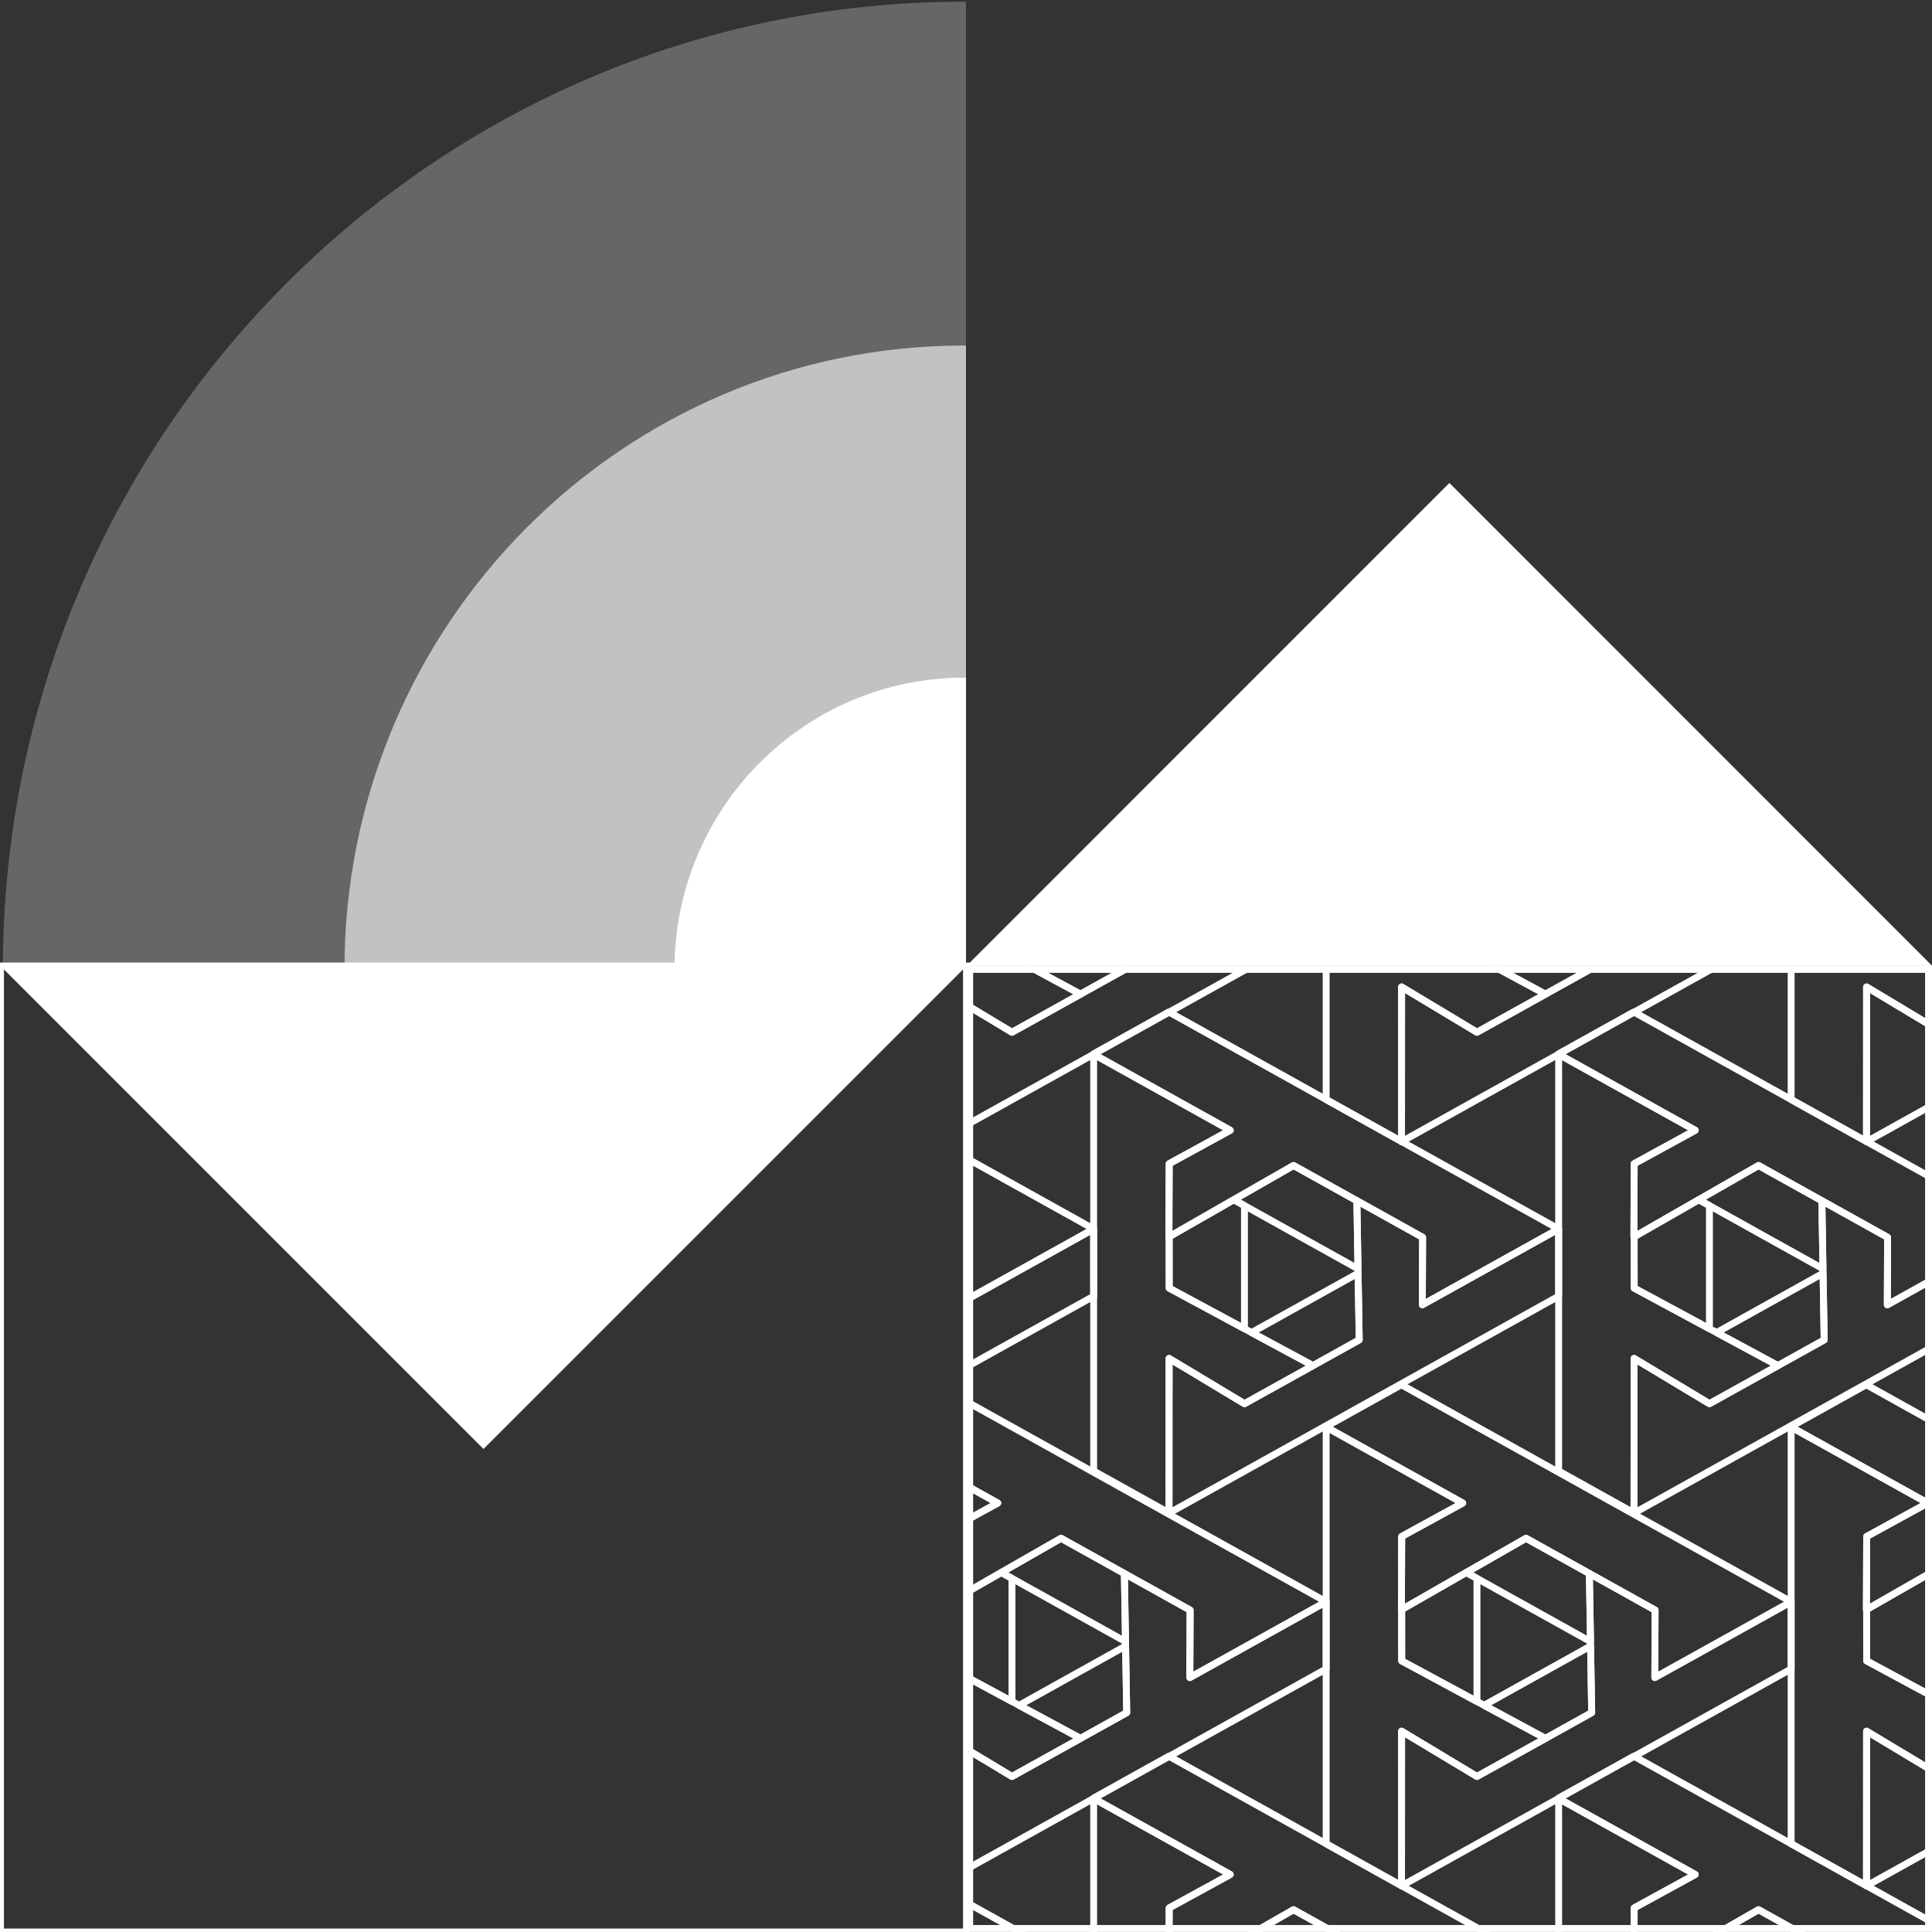
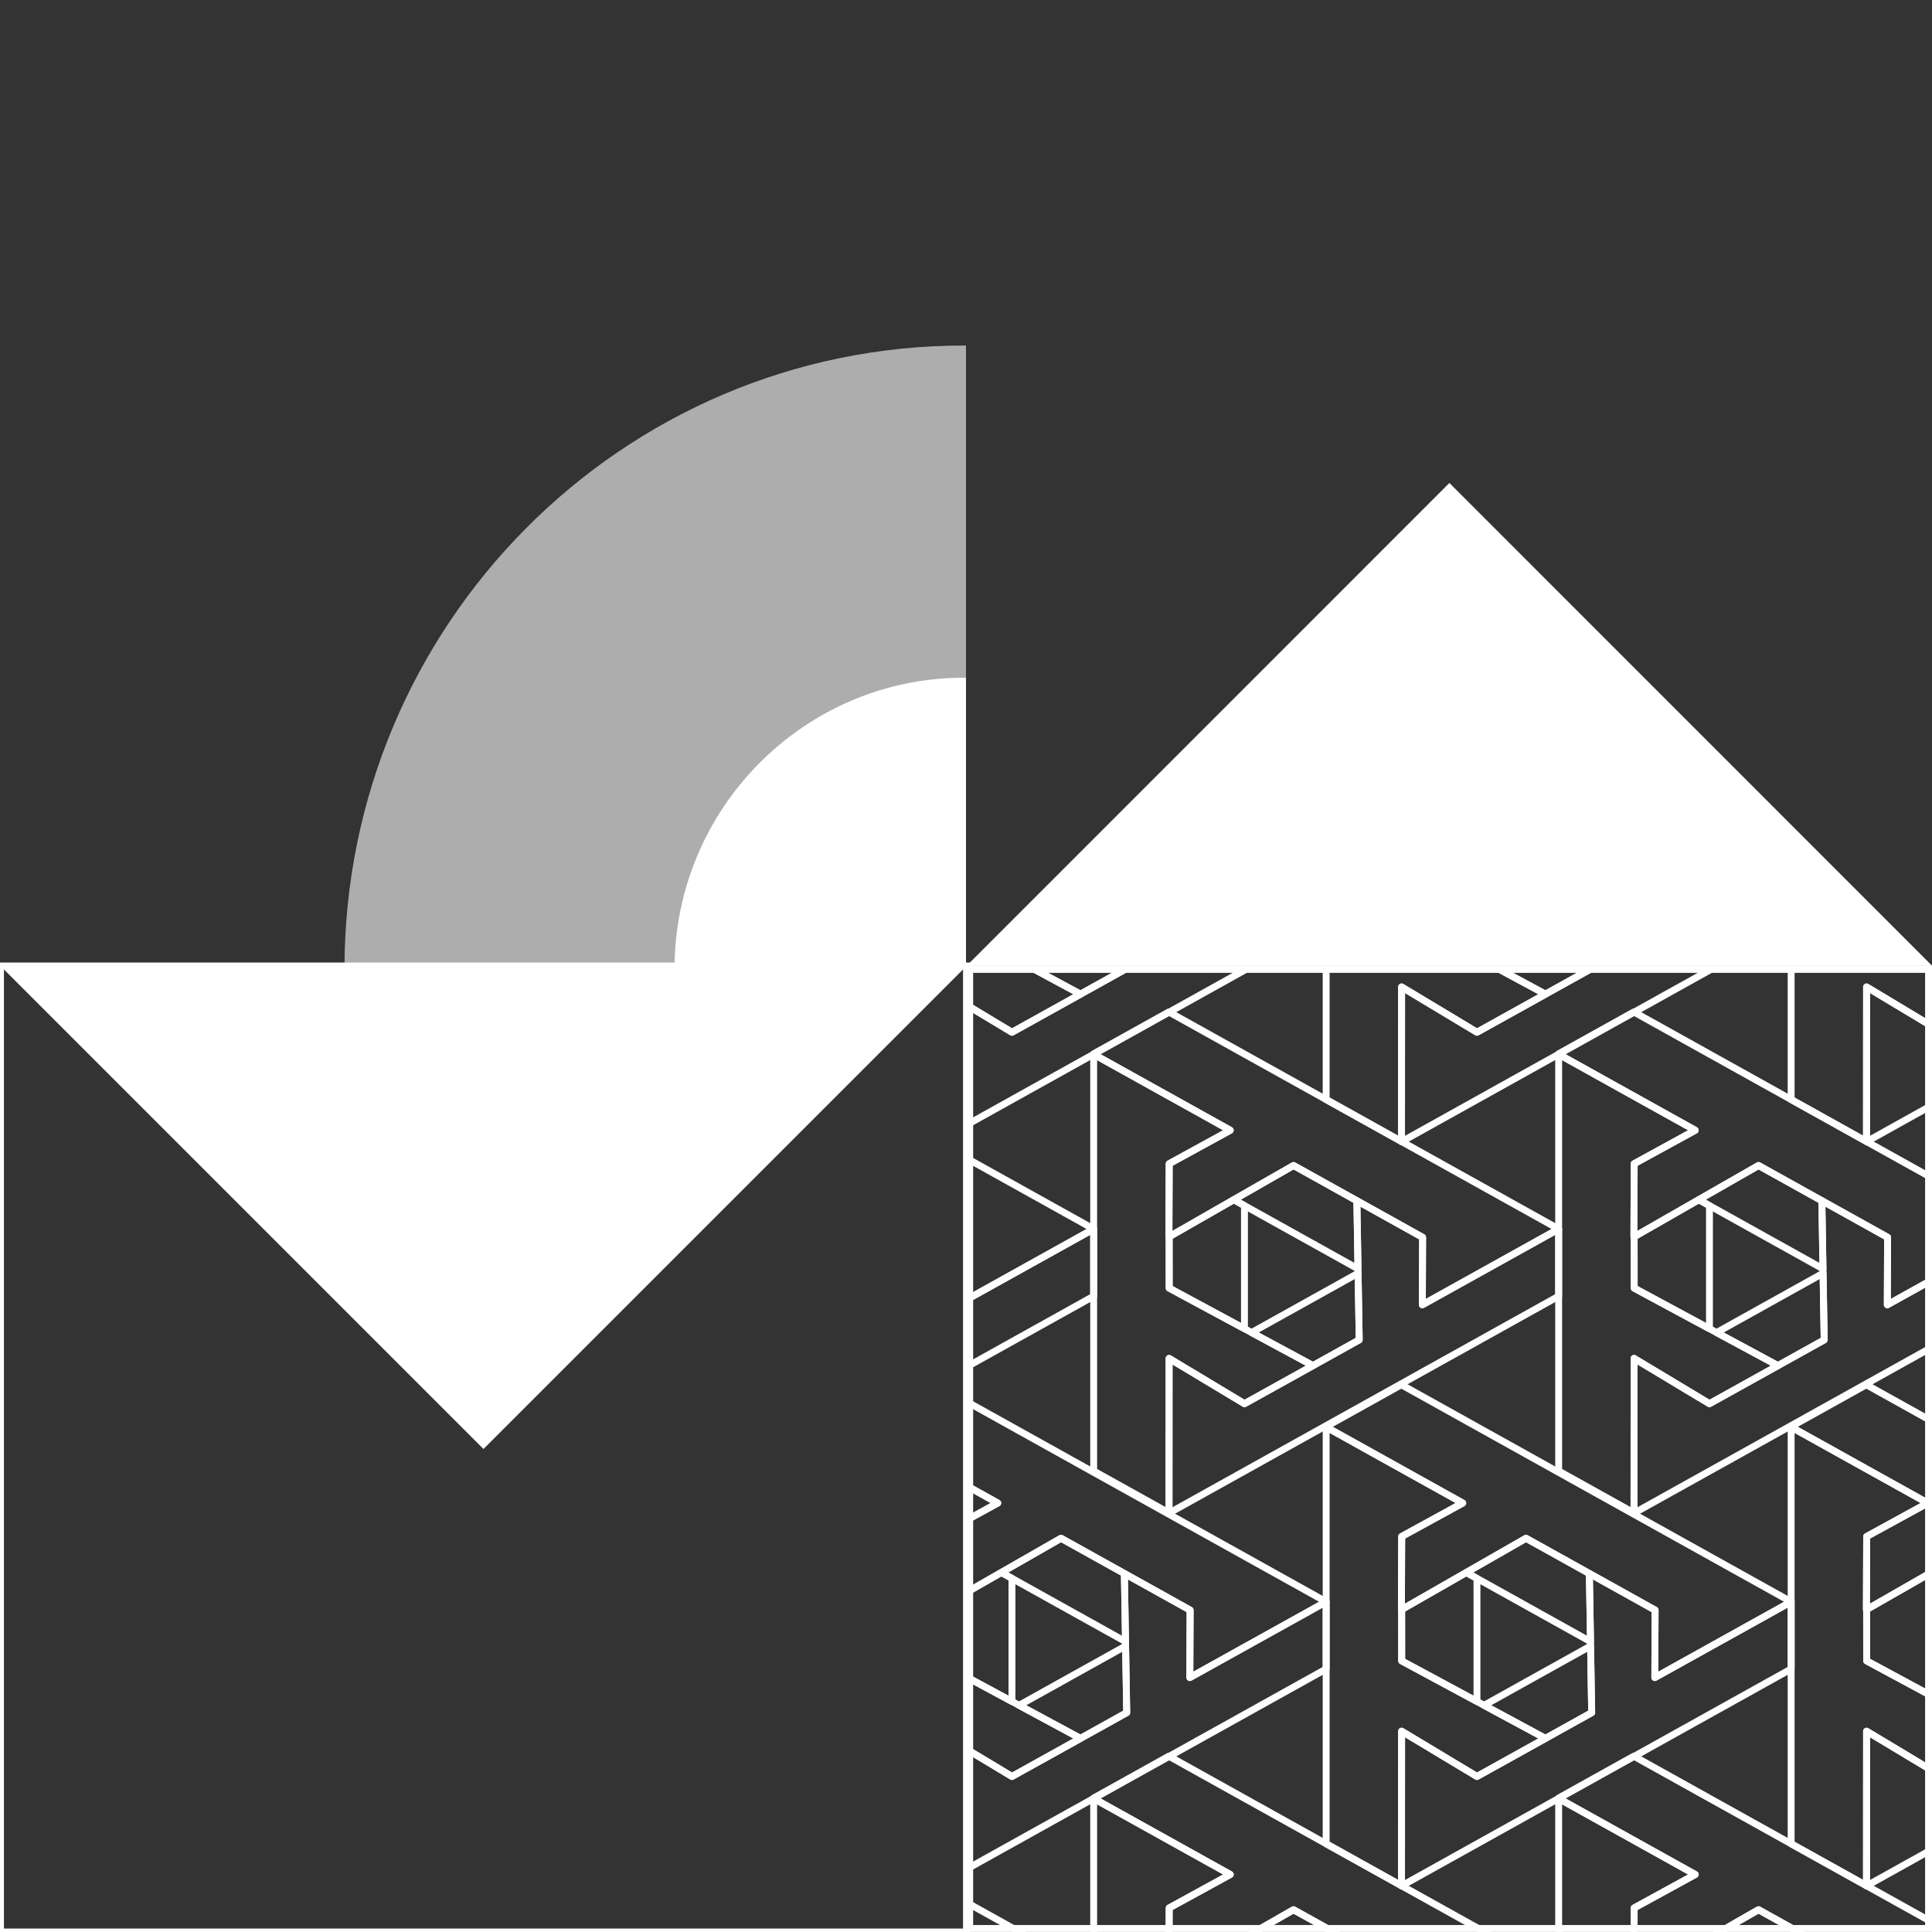
<svg xmlns="http://www.w3.org/2000/svg" width="100%" height="100%" viewBox="0 0 280 280" version="1.1" xml:space="preserve" style="fill-rule:evenodd;clip-rule:evenodd;stroke-miterlimit:1.5;">
  <rect x="0" y="0" width="280" height="280" fill="#333333" stroke="none" />
  <rect id="cross-sector" x="0" y="0" width="280" height="280" style="fill:none;" />
  <clipPath id="_clip1">
    <rect x="0" y="0" width="280" height="280" />
  </clipPath>
  <g clip-path="url(#_clip1)">
    <rect x="0.071" y="140" width="140" height="140" style="fill:none;stroke:white;stroke-width:1px;" />
    <path d="M139.997,139.991L0.003,139.991L0.003,-0.009L139.997,-0.009L139.997,139.991Z" style="fill:none;" />
    <clipPath id="_clip2">
      <path d="M139.997,139.991L0.003,139.991L0.003,-0.009L139.997,-0.009L139.997,139.991Z" />
    </clipPath>
    <g clip-path="url(#_clip2)">
      <g>
-         <path d="M279.046,140.459C279.046,217.844 216.62,280.672 139.728,280.672C62.836,280.672 0.41,217.844 0.41,140.459C0.41,63.073 62.836,0.246 139.728,0.246C216.62,0.246 279.046,63.073 279.046,140.459Z" style="fill:white;fill-opacity:0.25;" />
        <path d="M229.534,140.459C229.534,190.342 189.293,230.841 139.728,230.841C90.163,230.841 49.923,190.342 49.923,140.459C49.923,90.576 90.163,50.077 139.728,50.077C189.293,50.077 229.534,90.576 229.534,140.459Z" style="fill:white;fill-opacity:0.6;" />
        <path d="M181.702,140.459C181.702,163.773 162.894,182.702 139.728,182.702C116.562,182.702 97.755,163.773 97.755,140.459C97.755,117.144 116.562,98.216 139.728,98.216C162.894,98.216 181.702,117.144 181.702,140.459Z" style="fill:white;" />
      </g>
    </g>
    <g>
      <rect x="140.036" y="139.994" width="139.964" height="139.994" style="fill:none;" />
      <clipPath id="_clip3">
        <rect x="140.036" y="139.994" width="139.964" height="139.994" />
      </clipPath>
      <g clip-path="url(#_clip3)">
        <g>
          <path d="M9.822,2.262L-9.971,-8.752L-9.958,-8.827L0.924,-14.884L57.419,16.569L37.662,27.554L37.701,17.775L28.175,12.472L28.175,12.474L18.994,7.365L0.936,17.712L0.975,7.107L9.822,2.262ZM12.916,31.575L28.351,22.981L28.514,32.642L21.809,36.37L12.916,31.575Z" style="fill:none;stroke:white;stroke-width:1px;stroke-linejoin:round;stroke-miterlimit:2;" />
          <path d="M0.961,35.324L0.95,57.719L-9.971,51.64L-9.971,-8.752L9.822,2.262L0.976,7.106L0.936,17.712L0.97,17.693L0.976,25.138L21.814,36.372L11.884,41.888L0.961,35.324ZM28.341,22.342L10.344,12.322L18.994,7.365L28.175,12.474L28.341,22.342ZM0.976,57.732L0.976,57.734L0.974,57.733L0.976,57.732Z" style="fill:none;stroke:white;stroke-width:1px;stroke-linejoin:round;stroke-miterlimit:2;" />
          <path d="M37.662,27.554L57.418,16.569L57.418,26.307L0.95,57.747L0.961,35.324L11.884,41.889L21.814,36.372L21.809,36.369L28.514,32.641L28.175,12.472L37.701,17.775L37.662,27.554ZM10.337,12.326L11.884,13.189L11.884,31.019L0.976,25.138L0.97,17.693L10.337,12.326Z" style="fill:none;stroke:white;stroke-width:1px;stroke-linejoin:round;stroke-miterlimit:2;" />
          <path d="M43.517,56.095L23.724,45.081L23.737,45.006L34.619,38.949L91.113,70.401L71.357,81.387L71.396,71.607L61.87,66.305L61.87,66.307L52.689,61.198L34.631,71.545L34.67,60.939L43.517,56.095ZM46.611,85.408L62.046,76.813L62.208,86.474L55.504,90.202L46.611,85.408Z" style="fill:none;stroke:white;stroke-width:1px;stroke-linejoin:round;stroke-miterlimit:2;" />
          <path d="M34.656,89.156L34.644,111.552L23.724,105.472L23.724,45.081L43.517,56.095L34.67,60.939L34.631,71.545L34.665,71.525L34.671,78.971L55.509,90.205L45.578,95.721L34.656,89.156ZM62.035,76.174L44.038,66.155L52.689,61.198L61.87,66.307L62.035,76.174ZM34.671,111.565L34.671,111.567L34.669,111.566L34.671,111.565Z" style="fill:none;stroke:white;stroke-width:1px;stroke-linejoin:round;stroke-miterlimit:2;" />
          <path d="M71.357,81.387L91.113,70.401L91.113,80.14L34.644,111.58L34.656,89.156L45.578,95.721L55.509,90.205L55.504,90.202L62.208,86.474L61.87,66.305L71.396,71.607L71.357,81.387ZM44.031,66.159L45.578,67.021L45.578,84.851L34.671,78.971L34.665,71.525L44.031,66.159Z" style="fill:none;stroke:white;stroke-width:1px;stroke-linejoin:round;stroke-miterlimit:2;" />
          <path d="M77.212,2.262L57.419,-8.752L57.432,-8.827L68.313,-14.884L124.808,16.569L105.052,27.554L105.09,17.775L95.564,12.472L95.564,12.474L86.383,7.365L68.326,17.712L68.365,7.107L77.212,2.262ZM80.306,31.575L95.741,22.981L95.903,32.642L89.199,36.37L80.306,31.575Z" style="fill:none;stroke:white;stroke-width:1px;stroke-linejoin:round;stroke-miterlimit:2;" />
          <path d="M68.35,35.324L68.339,57.719L57.419,51.64L57.419,-8.752L77.212,2.262L68.365,7.106L68.326,17.712L68.359,17.693L68.365,25.138L89.203,36.372L79.273,41.888L68.35,35.324ZM95.73,22.342L77.733,12.322L86.383,7.365L95.564,12.474L95.73,22.342ZM68.366,57.732L68.366,57.734L68.364,57.733L68.366,57.732Z" style="fill:none;stroke:white;stroke-width:1px;stroke-linejoin:round;stroke-miterlimit:2;" />
          <path d="M105.052,27.554L124.807,16.569L124.807,26.307L68.339,57.747L68.35,35.324L79.273,41.889L89.203,36.372L89.198,36.369L95.903,32.641L95.564,12.472L105.091,17.775L105.052,27.554ZM77.726,12.326L79.273,13.189L79.273,31.019L68.365,25.138L68.359,17.693L77.726,12.326Z" style="fill:none;stroke:white;stroke-width:1px;stroke-linejoin:round;stroke-miterlimit:2;" />
          <path d="M110.906,56.095L91.113,45.081L91.126,45.006L102.008,38.949L158.502,70.401L138.746,81.387L138.785,71.607L129.259,66.305L129.259,66.307L120.078,61.198L102.02,71.545L102.059,60.939L110.906,56.095ZM114,85.408L129.435,76.813L129.598,86.474L122.893,90.202L114,85.408Z" style="fill:none;stroke:white;stroke-width:1px;stroke-linejoin:round;stroke-miterlimit:2;" />
          <path d="M102.045,89.156L102.034,111.552L91.113,105.472L91.113,45.081L110.906,56.095L102.06,60.939L102.02,71.545L102.054,71.525L102.06,78.971L122.898,90.205L112.968,95.721L102.045,89.156ZM129.425,76.174L111.428,66.155L120.078,61.198L129.259,66.307L129.425,76.174ZM102.06,111.565L102.06,111.567L102.058,111.566L102.06,111.565Z" style="fill:none;stroke:white;stroke-width:1px;stroke-linejoin:round;stroke-miterlimit:2;" />
          <path d="M138.746,81.387L158.502,70.401L158.502,80.14L102.034,111.58L102.045,89.156L112.968,95.721L122.898,90.205L122.893,90.202L129.598,86.474L129.259,66.305L138.785,71.607L138.746,81.387ZM111.421,66.159L112.968,67.021L112.968,84.851L102.06,78.971L102.054,71.525L111.421,66.159Z" style="fill:none;stroke:white;stroke-width:1px;stroke-linejoin:round;stroke-miterlimit:2;" />
-           <path d="M144.601,2.262L124.808,-8.752L124.821,-8.827L135.703,-14.884L192.197,16.569L172.441,27.554L172.48,17.775L162.954,12.472L162.954,12.474L153.773,7.365L135.715,17.712L135.754,7.107L144.601,2.262ZM147.695,31.575L163.13,22.981L163.292,32.642L156.588,36.37L147.695,31.575Z" style="fill:none;stroke:white;stroke-width:1px;stroke-linejoin:round;stroke-miterlimit:2;" />
          <path d="M135.74,35.324L135.728,57.719L124.808,51.64L124.808,-8.752L144.601,2.262L135.754,7.106L135.715,17.712L135.749,17.693L135.755,25.138L156.593,36.372L146.662,41.888L135.74,35.324ZM163.119,22.342L145.122,12.322L153.773,7.365L162.954,12.474L163.119,22.342ZM135.755,57.732L135.755,57.734L135.753,57.733L135.755,57.732Z" style="fill:none;stroke:white;stroke-width:1px;stroke-linejoin:round;stroke-miterlimit:2;" />
          <path d="M172.441,27.554L192.197,16.569L192.197,26.307L135.728,57.747L135.74,35.324L146.662,41.889L156.593,36.372L156.588,36.369L163.292,32.641L162.954,12.472L172.48,17.775L172.441,27.554ZM145.115,12.326L146.662,13.189L146.662,31.019L135.755,25.138L135.749,17.693L145.115,12.326Z" style="fill:none;stroke:white;stroke-width:1px;stroke-linejoin:round;stroke-miterlimit:2;" />
          <path d="M178.296,56.095L158.502,45.081L158.515,45.006L169.397,38.949L225.892,70.401L206.136,81.387L206.174,71.607L196.648,66.305L196.648,66.307L187.467,61.198L169.41,71.545L169.449,60.939L178.296,56.095ZM181.39,85.408L196.825,76.813L196.987,86.474L190.283,90.202L181.39,85.408Z" style="fill:none;stroke:white;stroke-width:1px;stroke-linejoin:round;stroke-miterlimit:2;" />
          <path d="M169.434,89.156L169.423,111.552L158.502,105.472L158.502,45.081L178.296,56.095L169.449,60.939L169.41,71.545L169.443,71.525L169.449,78.971L190.287,90.205L180.357,95.721L169.434,89.156ZM196.814,76.174L178.817,66.155L187.467,61.198L196.648,66.307L196.814,76.174ZM169.449,111.565L169.449,111.567L169.448,111.566L169.449,111.565Z" style="fill:none;stroke:white;stroke-width:1px;stroke-linejoin:round;stroke-miterlimit:2;" />
          <path d="M206.136,81.387L225.891,70.401L225.891,80.14L169.423,111.58L169.434,89.156L180.357,95.721L190.287,90.205L190.282,90.202L196.987,86.474L196.648,66.305L206.175,71.607L206.136,81.387ZM178.81,66.159L180.357,67.021L180.357,84.851L169.449,78.971L169.443,71.525L178.81,66.159Z" style="fill:none;stroke:white;stroke-width:1px;stroke-linejoin:round;stroke-miterlimit:2;" />
          <path d="M211.99,2.262L192.197,-8.752L192.21,-8.827L203.092,-14.884L259.586,16.569L239.83,27.554L239.869,17.775L230.343,12.472L230.343,12.474L221.162,7.365L203.104,17.712L203.143,7.107L211.99,2.262ZM215.084,31.575L230.519,22.981L230.681,32.642L223.977,36.37L215.084,31.575Z" style="fill:none;stroke:white;stroke-width:1px;stroke-linejoin:round;stroke-miterlimit:2;" />
          <path d="M203.129,35.324L203.118,57.719L192.197,51.64L192.197,-8.752L211.99,2.262L203.144,7.106L203.104,17.712L203.138,17.693L203.144,25.138L223.982,36.372L214.052,41.888L203.129,35.324ZM230.509,22.342L212.511,12.322L221.162,7.365L230.343,12.474L230.509,22.342ZM203.144,57.732L203.144,57.734L203.142,57.733L203.144,57.732Z" style="fill:none;stroke:white;stroke-width:1px;stroke-linejoin:round;stroke-miterlimit:2;" />
          <path d="M239.83,27.554L259.586,16.569L259.586,26.307L203.118,57.747L203.129,35.324L214.052,41.889L223.982,36.372L223.977,36.369L230.681,32.641L230.343,12.472L239.869,17.775L239.83,27.554ZM212.505,12.326L214.052,13.189L214.052,31.019L203.144,25.138L203.138,17.693L212.505,12.326Z" style="fill:none;stroke:white;stroke-width:1px;stroke-linejoin:round;stroke-miterlimit:2;" />
          <path d="M245.685,56.095L225.892,45.081L225.905,45.006L236.787,38.949L293.281,70.401L273.525,81.387L273.564,71.607L264.037,66.305L264.038,66.307L254.857,61.198L236.799,71.545L236.838,60.939L245.685,56.095ZM248.779,85.408L264.214,76.813L264.376,86.474L257.672,90.202L248.779,85.408Z" style="fill:none;stroke:white;stroke-width:1px;stroke-linejoin:round;stroke-miterlimit:2;" />
          <path d="M236.824,89.156L236.812,111.552L225.892,105.472L225.892,45.081L245.685,56.095L236.838,60.939L236.799,71.545L236.833,71.525L236.838,78.971L257.677,90.205L247.746,95.721L236.824,89.156ZM264.203,76.174L246.206,66.155L254.857,61.198L264.038,66.307L264.203,76.174ZM236.839,111.565L236.839,111.567L236.837,111.566L236.839,111.565Z" style="fill:none;stroke:white;stroke-width:1px;stroke-linejoin:round;stroke-miterlimit:2;" />
          <path d="M273.525,81.387L293.281,70.401L293.281,80.14L236.812,111.58L236.824,89.156L247.746,95.721L257.677,90.205L257.672,90.202L264.376,86.474L264.037,66.305L273.564,71.607L273.525,81.387ZM246.199,66.159L247.746,67.021L247.746,84.851L236.838,78.971L236.833,71.525L246.199,66.159Z" style="fill:none;stroke:white;stroke-width:1px;stroke-linejoin:round;stroke-miterlimit:2;" />
          <path d="M279.38,2.262L259.586,-8.752L259.599,-8.827L270.481,-14.884L326.976,16.569L307.22,27.554L307.258,17.775L297.732,12.472L297.732,12.474L288.551,7.365L270.494,17.712L270.533,7.107L279.38,2.262ZM282.474,31.575L297.909,22.981L298.071,32.642L291.366,36.37L282.474,31.575Z" style="fill:none;stroke:white;stroke-width:1px;stroke-linejoin:round;stroke-miterlimit:2;" />
          <path d="M270.518,35.324L270.507,57.719L259.586,51.64L259.586,-8.752L279.38,2.262L270.533,7.106L270.494,17.712L270.527,17.693L270.533,25.138L291.371,36.372L281.441,41.888L270.518,35.324ZM297.898,22.342L279.901,12.322L288.551,7.365L297.732,12.474L297.898,22.342ZM270.533,57.732L270.533,57.734L270.532,57.733L270.533,57.732Z" style="fill:none;stroke:white;stroke-width:1px;stroke-linejoin:round;stroke-miterlimit:2;" />
-           <path d="M307.22,27.554L326.975,16.569L326.975,26.307L270.507,57.747L270.518,35.324L281.441,41.889L291.371,36.372L291.366,36.369L298.071,32.641L297.732,12.472L307.259,17.775L307.22,27.554ZM279.894,12.326L281.441,13.189L281.441,31.019L270.533,25.138L270.527,17.693L279.894,12.326Z" style="fill:none;stroke:white;stroke-width:1px;stroke-linejoin:round;stroke-miterlimit:2;" />
          <path d="M9.822,217.834L-9.971,206.82L-9.958,206.745L0.924,200.688L57.419,232.141L37.662,243.126L37.701,233.347L28.175,228.044L28.175,228.046L18.994,222.938L0.936,233.284L0.975,222.679L9.822,217.834ZM12.916,247.148L28.351,238.553L28.514,248.214L21.809,251.942L12.916,247.148Z" style="fill:none;stroke:white;stroke-width:1px;stroke-linejoin:round;stroke-miterlimit:2;" />
          <path d="M0.961,250.896L0.95,273.291L-9.971,267.212L-9.971,206.82L9.822,217.834L0.976,222.679L0.936,233.284L0.97,233.265L0.976,240.71L21.814,251.944L11.884,257.461L0.961,250.896ZM28.341,237.914L10.344,227.894L18.994,222.938L28.175,228.046L28.341,237.914ZM0.976,273.304L0.976,273.306L0.974,273.305L0.976,273.304Z" style="fill:none;stroke:white;stroke-width:1px;stroke-linejoin:round;stroke-miterlimit:2;" />
          <path d="M37.662,243.126L57.418,232.141L57.418,241.879L0.95,273.319L0.961,250.896L11.884,257.461L21.814,251.944L21.809,251.942L28.514,248.214L28.175,228.044L37.701,233.347L37.662,243.126ZM10.337,227.898L11.884,228.761L11.884,246.591L0.976,240.71L0.97,233.265L10.337,227.898Z" style="fill:none;stroke:white;stroke-width:1px;stroke-linejoin:round;stroke-miterlimit:2;" />
          <path d="M43.517,271.667L23.724,260.653L23.737,260.578L34.619,254.521L91.113,285.973L71.357,296.959L71.396,287.18L61.87,281.877L61.87,281.879L52.689,276.77L34.631,287.117L34.67,276.511L43.517,271.667ZM46.611,300.98L62.046,292.386L62.208,302.046L55.504,305.774L46.611,300.98Z" style="fill:none;stroke:white;stroke-width:1px;stroke-linejoin:round;stroke-miterlimit:2;" />
          <path d="M34.656,304.728L34.644,327.124L23.724,321.044L23.724,260.653L43.517,271.667L34.67,276.511L34.631,287.117L34.665,287.097L34.671,294.543L55.509,305.777L45.578,311.293L34.656,304.728ZM62.035,291.747L44.038,281.727L52.689,276.77L61.87,281.879L62.035,291.747ZM34.671,327.137L34.671,327.139L34.669,327.138L34.671,327.137Z" style="fill:none;stroke:white;stroke-width:1px;stroke-linejoin:round;stroke-miterlimit:2;" />
          <path d="M77.212,217.834L57.419,206.82L57.432,206.745L68.313,200.688L124.808,232.141L105.052,243.126L105.09,233.347L95.564,228.044L95.564,228.046L86.383,222.938L68.326,233.284L68.365,222.679L77.212,217.834ZM80.306,247.148L95.741,238.553L95.903,248.214L89.199,251.942L80.306,247.148Z" style="fill:none;stroke:white;stroke-width:1px;stroke-linejoin:round;stroke-miterlimit:2;" />
          <path d="M68.35,250.896L68.339,273.291L57.419,267.212L57.419,206.82L77.212,217.834L68.365,222.679L68.326,233.284L68.359,233.265L68.365,240.71L89.203,251.944L79.273,257.461L68.35,250.896ZM95.73,237.914L77.733,227.894L86.383,222.938L95.564,228.046L95.73,237.914ZM68.366,273.304L68.366,273.306L68.364,273.305L68.366,273.304Z" style="fill:none;stroke:white;stroke-width:1px;stroke-linejoin:round;stroke-miterlimit:2;" />
          <path d="M105.052,243.126L124.807,232.141L124.807,241.879L68.339,273.319L68.35,250.896L79.273,257.461L89.203,251.944L89.198,251.942L95.903,248.214L95.564,228.044L105.091,233.347L105.052,243.126ZM77.726,227.898L79.273,228.761L79.273,246.591L68.365,240.71L68.359,233.265L77.726,227.898Z" style="fill:none;stroke:white;stroke-width:1px;stroke-linejoin:round;stroke-miterlimit:2;" />
          <path d="M110.906,271.667L91.113,260.653L91.126,260.578L102.008,254.521L158.502,285.973L138.746,296.959L138.785,287.18L129.259,281.877L129.259,281.879L120.078,276.77L102.02,287.117L102.059,276.511L110.906,271.667ZM114,300.98L129.435,292.386L129.598,302.046L122.893,305.774L114,300.98Z" style="fill:none;stroke:white;stroke-width:1px;stroke-linejoin:round;stroke-miterlimit:2;" />
          <path d="M102.045,304.728L102.034,327.124L91.113,321.044L91.113,260.653L110.906,271.667L102.06,276.511L102.02,287.117L102.054,287.097L102.06,294.543L122.898,305.777L112.968,311.293L102.045,304.728ZM129.425,291.747L111.428,281.727L120.078,276.77L129.259,281.879L129.425,291.747ZM102.06,327.137L102.06,327.139L102.058,327.138L102.06,327.137Z" style="fill:none;stroke:white;stroke-width:1px;stroke-linejoin:round;stroke-miterlimit:2;" />
          <path d="M144.601,217.834L124.808,206.82L124.821,206.745L135.703,200.688L192.197,232.141L172.441,243.126L172.48,233.347L162.954,228.044L162.954,228.046L153.773,222.938L135.715,233.284L135.754,222.679L144.601,217.834ZM147.695,247.148L163.13,238.553L163.292,248.214L156.588,251.942L147.695,247.148Z" style="fill:none;stroke:white;stroke-width:1px;stroke-linejoin:round;stroke-miterlimit:2;" />
          <path d="M135.74,250.896L135.728,273.291L124.808,267.212L124.808,206.82L144.601,217.834L135.754,222.679L135.715,233.284L135.749,233.265L135.755,240.71L156.593,251.944L146.662,257.461L135.74,250.896ZM163.119,237.914L145.122,227.894L153.773,222.938L162.954,228.046L163.119,237.914ZM135.755,273.304L135.755,273.306L135.753,273.305L135.755,273.304Z" style="fill:none;stroke:white;stroke-width:1px;stroke-linejoin:round;stroke-miterlimit:2;" />
          <path d="M172.441,243.126L192.197,232.141L192.197,241.879L135.728,273.319L135.74,250.896L146.662,257.461L156.593,251.944L156.588,251.942L163.292,248.214L162.954,228.044L172.48,233.347L172.441,243.126ZM145.115,227.898L146.662,228.761L146.662,246.591L135.755,240.71L135.749,233.265L145.115,227.898Z" style="fill:none;stroke:white;stroke-width:1px;stroke-linejoin:round;stroke-miterlimit:2;" />
          <path d="M178.296,271.667L158.502,260.653L158.515,260.578L169.397,254.521L225.892,285.973L206.136,296.959L206.174,287.18L196.648,281.877L196.648,281.879L187.467,276.77L169.41,287.117L169.449,276.511L178.296,271.667ZM181.39,300.98L196.825,292.386L196.987,302.046L190.283,305.774L181.39,300.98Z" style="fill:none;stroke:white;stroke-width:1px;stroke-linejoin:round;stroke-miterlimit:2;" />
          <path d="M169.434,304.728L169.423,327.124L158.502,321.044L158.502,260.653L178.296,271.667L169.449,276.511L169.41,287.117L169.443,287.097L169.449,294.543L190.287,305.777L180.357,311.293L169.434,304.728ZM196.814,291.747L178.817,281.727L187.467,276.77L196.648,281.879L196.814,291.747ZM169.449,327.137L169.449,327.139L169.448,327.138L169.449,327.137Z" style="fill:none;stroke:white;stroke-width:1px;stroke-linejoin:round;stroke-miterlimit:2;" />
          <path d="M211.99,217.834L192.197,206.82L192.21,206.745L203.092,200.688L259.586,232.141L239.83,243.126L239.869,233.347L230.343,228.044L230.343,228.046L221.162,222.938L203.104,233.284L203.143,222.679L211.99,217.834ZM215.084,247.148L230.519,238.553L230.681,248.214L223.977,251.942L215.084,247.148Z" style="fill:none;stroke:white;stroke-width:1px;stroke-linejoin:round;stroke-miterlimit:2;" />
          <path d="M203.129,250.896L203.118,273.291L192.197,267.212L192.197,206.82L211.99,217.834L203.144,222.679L203.104,233.284L203.138,233.265L203.144,240.71L223.982,251.944L214.052,257.461L203.129,250.896ZM230.509,237.914L212.511,227.894L221.162,222.938L230.343,228.046L230.509,237.914ZM203.144,273.304L203.144,273.306L203.142,273.305L203.144,273.304Z" style="fill:none;stroke:white;stroke-width:1px;stroke-linejoin:round;stroke-miterlimit:2;" />
          <path d="M239.83,243.126L259.586,232.141L259.586,241.879L203.118,273.319L203.129,250.896L214.052,257.461L223.982,251.944L223.977,251.942L230.681,248.214L230.343,228.044L239.869,233.347L239.83,243.126ZM212.505,227.898L214.052,228.761L214.052,246.591L203.144,240.71L203.138,233.265L212.505,227.898Z" style="fill:none;stroke:white;stroke-width:1px;stroke-linejoin:round;stroke-miterlimit:2;" />
          <path d="M245.685,271.667L225.892,260.653L225.905,260.578L236.787,254.521L293.281,285.973L273.525,296.959L273.564,287.18L264.037,281.877L264.038,281.879L254.857,276.77L236.799,287.117L236.838,276.511L245.685,271.667ZM248.779,300.98L264.214,292.386L264.376,302.046L257.672,305.774L248.779,300.98Z" style="fill:none;stroke:white;stroke-width:1px;stroke-linejoin:round;stroke-miterlimit:2;" />
          <path d="M236.824,304.728L236.812,327.124L225.892,321.044L225.892,260.653L245.685,271.667L236.838,276.511L236.799,287.117L236.833,287.097L236.838,294.543L257.677,305.777L247.746,311.293L236.824,304.728ZM264.203,291.747L246.206,281.727L254.857,276.77L264.038,281.879L264.203,291.747ZM236.839,327.137L236.839,327.139L236.837,327.138L236.839,327.137Z" style="fill:none;stroke:white;stroke-width:1px;stroke-linejoin:round;stroke-miterlimit:2;" />
          <path d="M279.38,217.834L259.586,206.82L259.599,206.745L270.481,200.688L326.976,232.141L307.22,243.126L307.258,233.347L297.732,228.044L297.732,228.046L288.551,222.938L270.494,233.284L270.533,222.679L279.38,217.834ZM282.474,247.148L297.909,238.553L298.071,248.214L291.366,251.942L282.474,247.148Z" style="fill:none;stroke:white;stroke-width:1px;stroke-linejoin:round;stroke-miterlimit:2;" />
          <path d="M270.518,250.896L270.507,273.291L259.586,267.212L259.586,206.82L279.38,217.834L270.533,222.679L270.494,233.284L270.527,233.265L270.533,240.71L291.371,251.944L281.441,257.461L270.518,250.896ZM297.898,237.914L279.901,227.894L288.551,222.938L297.732,228.046L297.898,237.914ZM270.533,273.304L270.533,273.306L270.532,273.305L270.533,273.304Z" style="fill:none;stroke:white;stroke-width:1px;stroke-linejoin:round;stroke-miterlimit:2;" />
          <path d="M307.22,243.126L326.975,232.141L326.975,241.879L270.507,273.319L270.518,250.896L281.441,257.461L291.371,251.944L291.366,251.942L298.071,248.214L297.732,228.044L307.259,233.347L307.22,243.126ZM279.894,227.898L281.441,228.761L281.441,246.591L270.533,240.71L270.527,233.265L279.894,227.898Z" style="fill:none;stroke:white;stroke-width:1px;stroke-linejoin:round;stroke-miterlimit:2;" />
          <path d="M9.822,109.976L-9.971,98.962L-9.958,98.887L0.924,92.83L57.419,124.282L37.662,135.268L37.701,125.489L28.175,120.186L28.175,120.188L18.994,115.079L0.936,125.426L0.975,114.82L9.822,109.976ZM12.916,139.289L28.351,130.695L28.514,140.355L21.809,144.083L12.916,139.289Z" style="fill:none;stroke:white;stroke-width:1px;stroke-linejoin:round;stroke-miterlimit:2;" />
          <path d="M0.961,143.037L0.95,165.433L-9.971,159.354L-9.971,98.962L9.822,109.976L0.976,114.82L0.936,125.426L0.97,125.407L0.976,132.852L21.814,144.086L11.884,149.602L0.961,143.037ZM28.341,130.056L10.344,120.036L18.994,115.079L28.175,120.188L28.341,130.056ZM0.976,165.446L0.976,165.448L0.974,165.447L0.976,165.446Z" style="fill:none;stroke:white;stroke-width:1px;stroke-linejoin:round;stroke-miterlimit:2;" />
          <path d="M37.662,135.268L57.418,124.283L57.418,134.021L0.95,165.461L0.961,143.037L11.884,149.603L21.814,144.086L21.809,144.083L28.514,140.355L28.175,120.186L37.701,125.489L37.662,135.268ZM10.337,120.04L11.884,120.902L11.884,138.733L0.976,132.852L0.97,125.407L10.337,120.04Z" style="fill:none;stroke:white;stroke-width:1px;stroke-linejoin:round;stroke-miterlimit:2;" />
          <path d="M43.517,163.808L23.724,152.795L23.737,152.719L34.619,146.663L91.113,178.115L71.357,189.101L71.396,179.321L61.87,174.018L61.87,174.021L52.689,168.912L34.631,179.259L34.67,168.653L43.517,163.808ZM46.611,193.122L62.046,184.527L62.208,194.188L55.504,197.916L46.611,193.122Z" style="fill:none;stroke:white;stroke-width:1px;stroke-linejoin:round;stroke-miterlimit:2;" />
          <path d="M34.656,196.87L34.644,219.266L23.724,213.186L23.724,152.795L43.517,163.809L34.67,168.653L34.631,179.259L34.665,179.239L34.671,186.685L55.509,197.919L45.578,203.435L34.656,196.87ZM62.035,183.888L44.038,173.868L52.689,168.912L61.87,174.021L62.035,183.888ZM34.671,219.279L34.671,219.281L34.669,219.28L34.671,219.279Z" style="fill:none;stroke:white;stroke-width:1px;stroke-linejoin:round;stroke-miterlimit:2;" />
          <path d="M71.357,189.101L91.113,178.115L91.113,187.854L34.644,219.293L34.656,196.87L45.578,203.435L55.509,197.919L55.504,197.916L62.208,194.188L61.87,174.018L71.396,179.321L71.357,189.101ZM44.031,173.872L45.578,174.735L45.578,192.565L34.671,186.685L34.665,179.239L44.031,173.872Z" style="fill:none;stroke:white;stroke-width:1px;stroke-linejoin:round;stroke-miterlimit:2;" />
          <path d="M77.212,109.976L57.419,98.962L57.432,98.887L68.313,92.83L124.808,124.282L105.052,135.268L105.09,125.489L95.564,120.186L95.564,120.188L86.383,115.079L68.326,125.426L68.365,114.82L77.212,109.976ZM80.306,139.289L95.741,130.695L95.903,140.355L89.199,144.083L80.306,139.289Z" style="fill:none;stroke:white;stroke-width:1px;stroke-linejoin:round;stroke-miterlimit:2;" />
          <path d="M68.35,143.037L68.339,165.433L57.419,159.354L57.419,98.962L77.212,109.976L68.365,114.82L68.326,125.426L68.359,125.407L68.365,132.852L89.203,144.086L79.273,149.602L68.35,143.037ZM95.73,130.056L77.733,120.036L86.383,115.079L95.564,120.188L95.73,130.056ZM68.366,165.446L68.366,165.448L68.364,165.447L68.366,165.446Z" style="fill:none;stroke:white;stroke-width:1px;stroke-linejoin:round;stroke-miterlimit:2;" />
          <path d="M105.052,135.268L124.807,124.283L124.807,134.021L68.339,165.461L68.35,143.037L79.273,149.603L89.203,144.086L89.198,144.083L95.903,140.355L95.564,120.186L105.091,125.489L105.052,135.268ZM77.726,120.04L79.273,120.902L79.273,138.733L68.365,132.852L68.359,125.407L77.726,120.04Z" style="fill:none;stroke:white;stroke-width:1px;stroke-linejoin:round;stroke-miterlimit:2;" />
          <path d="M110.906,163.808L91.113,152.795L91.126,152.719L102.008,146.663L158.502,178.115L138.746,189.101L138.785,179.321L129.259,174.018L129.259,174.021L120.078,168.912L102.02,179.259L102.059,168.653L110.906,163.808ZM114,193.122L129.435,184.527L129.598,194.188L122.893,197.916L114,193.122Z" style="fill:none;stroke:white;stroke-width:1px;stroke-linejoin:round;stroke-miterlimit:2;" />
          <path d="M102.045,196.87L102.034,219.266L91.113,213.186L91.113,152.795L110.906,163.809L102.06,168.653L102.02,179.259L102.054,179.239L102.06,186.685L122.898,197.919L112.968,203.435L102.045,196.87ZM129.425,183.888L111.428,173.868L120.078,168.912L129.259,174.021L129.425,183.888ZM102.06,219.279L102.06,219.281L102.058,219.28L102.06,219.279Z" style="fill:none;stroke:white;stroke-width:1px;stroke-linejoin:round;stroke-miterlimit:2;" />
          <path d="M138.746,189.101L158.502,178.115L158.502,187.854L102.034,219.293L102.045,196.87L112.968,203.435L122.898,197.919L122.893,197.916L129.598,194.188L129.259,174.018L138.785,179.321L138.746,189.101ZM111.421,173.872L112.968,174.735L112.968,192.565L102.06,186.685L102.054,179.239L111.421,173.872Z" style="fill:none;stroke:white;stroke-width:1px;stroke-linejoin:round;stroke-miterlimit:2;" />
          <path d="M144.601,109.976L124.808,98.962L124.821,98.887L135.703,92.83L192.197,124.282L172.441,135.268L172.48,125.489L162.954,120.186L162.954,120.188L153.773,115.079L135.715,125.426L135.754,114.82L144.601,109.976ZM147.695,139.289L163.13,130.695L163.292,140.355L156.588,144.083L147.695,139.289Z" style="fill:none;stroke:white;stroke-width:1px;stroke-linejoin:round;stroke-miterlimit:2;" />
          <path d="M135.74,143.037L135.728,165.433L124.808,159.354L124.808,98.962L144.601,109.976L135.754,114.82L135.715,125.426L135.749,125.407L135.755,132.852L156.593,144.086L146.662,149.602L135.74,143.037ZM163.119,130.056L145.122,120.036L153.773,115.079L162.954,120.188L163.119,130.056ZM135.755,165.446L135.755,165.448L135.753,165.447L135.755,165.446Z" style="fill:none;stroke:white;stroke-width:1px;stroke-linejoin:round;stroke-miterlimit:2;" />
          <path d="M172.441,135.268L192.197,124.283L192.197,134.021L135.728,165.461L135.74,143.037L146.662,149.603L156.593,144.086L156.588,144.083L163.292,140.355L162.954,120.186L172.48,125.489L172.441,135.268ZM145.115,120.04L146.662,120.902L146.662,138.733L135.755,132.852L135.749,125.407L145.115,120.04Z" style="fill:none;stroke:white;stroke-width:1px;stroke-linejoin:round;stroke-miterlimit:2;" />
          <path d="M178.296,163.808L158.502,152.795L158.515,152.719L169.397,146.663L225.892,178.115L206.136,189.101L206.174,179.321L196.648,174.018L196.648,174.021L187.467,168.912L169.41,179.259L169.449,168.653L178.296,163.808ZM181.39,193.122L196.825,184.527L196.987,194.188L190.283,197.916L181.39,193.122Z" style="fill:none;stroke:white;stroke-width:1px;stroke-linejoin:round;stroke-miterlimit:2;" />
          <path d="M169.434,196.87L169.423,219.266L158.502,213.186L158.502,152.795L178.296,163.809L169.449,168.653L169.41,179.259L169.443,179.239L169.449,186.685L190.287,197.919L180.357,203.435L169.434,196.87ZM196.814,183.888L178.817,173.868L187.467,168.912L196.648,174.021L196.814,183.888ZM169.449,219.279L169.449,219.281L169.448,219.28L169.449,219.279Z" style="fill:none;stroke:white;stroke-width:1px;stroke-linejoin:round;stroke-miterlimit:2;" />
          <path d="M206.136,189.101L225.891,178.115L225.891,187.854L169.423,219.293L169.434,196.87L180.357,203.435L190.287,197.919L190.282,197.916L196.987,194.188L196.648,174.018L206.175,179.321L206.136,189.101ZM178.81,173.872L180.357,174.735L180.357,192.565L169.449,186.685L169.443,179.239L178.81,173.872Z" style="fill:none;stroke:white;stroke-width:1px;stroke-linejoin:round;stroke-miterlimit:2;" />
          <path d="M211.99,109.976L192.197,98.962L192.21,98.887L203.092,92.83L259.586,124.282L239.83,135.268L239.869,125.489L230.343,120.186L230.343,120.188L221.162,115.079L203.104,125.426L203.143,114.82L211.99,109.976ZM215.084,139.289L230.519,130.695L230.681,140.355L223.977,144.083L215.084,139.289Z" style="fill:none;stroke:white;stroke-width:1px;stroke-linejoin:round;stroke-miterlimit:2;" />
          <path d="M203.129,143.037L203.118,165.433L192.197,159.354L192.197,98.962L211.99,109.976L203.144,114.82L203.104,125.426L203.138,125.407L203.144,132.852L223.982,144.086L214.052,149.602L203.129,143.037ZM230.509,130.056L212.511,120.036L221.162,115.079L230.343,120.188L230.509,130.056ZM203.144,165.446L203.144,165.448L203.142,165.447L203.144,165.446Z" style="fill:none;stroke:white;stroke-width:1px;stroke-linejoin:round;stroke-miterlimit:2;" />
          <path d="M239.83,135.268L259.586,124.283L259.586,134.021L203.118,165.461L203.129,143.037L214.052,149.603L223.982,144.086L223.977,144.083L230.681,140.355L230.343,120.186L239.869,125.489L239.83,135.268ZM212.505,120.04L214.052,120.902L214.052,138.733L203.144,132.852L203.138,125.407L212.505,120.04Z" style="fill:none;stroke:white;stroke-width:1px;stroke-linejoin:round;stroke-miterlimit:2;" />
          <path d="M245.685,163.808L225.892,152.795L225.905,152.719L236.787,146.663L293.281,178.115L273.525,189.101L273.564,179.321L264.037,174.018L264.038,174.021L254.857,168.912L236.799,179.259L236.838,168.653L245.685,163.808ZM248.779,193.122L264.214,184.527L264.376,194.188L257.672,197.916L248.779,193.122Z" style="fill:none;stroke:white;stroke-width:1px;stroke-linejoin:round;stroke-miterlimit:2;" />
          <path d="M236.824,196.87L236.812,219.266L225.892,213.186L225.892,152.795L245.685,163.809L236.838,168.653L236.799,179.259L236.833,179.239L236.838,186.685L257.677,197.919L247.746,203.435L236.824,196.87ZM264.203,183.888L246.206,173.868L254.857,168.912L264.038,174.021L264.203,183.888ZM236.839,219.279L236.839,219.281L236.837,219.28L236.839,219.279Z" style="fill:none;stroke:white;stroke-width:1px;stroke-linejoin:round;stroke-miterlimit:2;" />
          <path d="M273.525,189.101L293.281,178.115L293.281,187.854L236.812,219.293L236.824,196.87L247.746,203.435L257.677,197.919L257.672,197.916L264.376,194.188L264.037,174.018L273.564,179.321L273.525,189.101ZM246.199,173.872L247.746,174.735L247.746,192.565L236.838,186.685L236.833,179.239L246.199,173.872Z" style="fill:none;stroke:white;stroke-width:1px;stroke-linejoin:round;stroke-miterlimit:2;" />
          <path d="M279.38,109.976L259.586,98.962L259.599,98.887L270.481,92.83L326.976,124.282L307.22,135.268L307.258,125.489L297.732,120.186L297.732,120.188L288.551,115.079L270.494,125.426L270.533,114.82L279.38,109.976ZM282.474,139.289L297.909,130.695L298.071,140.355L291.366,144.083L282.474,139.289Z" style="fill:none;stroke:white;stroke-width:1px;stroke-linejoin:round;stroke-miterlimit:2;" />
          <path d="M270.518,143.037L270.507,165.433L259.586,159.354L259.586,98.962L279.38,109.976L270.533,114.82L270.494,125.426L270.527,125.407L270.533,132.852L291.371,144.086L281.441,149.602L270.518,143.037ZM297.898,130.056L279.901,120.036L288.551,115.079L297.732,120.188L297.898,130.056ZM270.533,165.446L270.533,165.448L270.532,165.447L270.533,165.446Z" style="fill:none;stroke:white;stroke-width:1px;stroke-linejoin:round;stroke-miterlimit:2;" />
          <path d="M307.22,135.268L326.975,124.283L326.975,134.021L270.507,165.461L270.518,143.037L281.441,149.603L291.371,144.086L291.366,144.083L298.071,140.355L297.732,120.186L307.259,125.489L307.22,135.268ZM279.894,120.04L281.441,120.902L281.441,138.733L270.533,132.852L270.527,125.407L279.894,120.04Z" style="fill:none;stroke:white;stroke-width:1px;stroke-linejoin:round;stroke-miterlimit:2;" />
        </g>
      </g>
      <path d="M280,139.994L280,279.988L140.036,279.988L140.036,139.994L280,139.994ZM279,140.994L141.036,140.994L141.036,278.988L279,278.988L279,140.994Z" style="fill:white;" />
    </g>
    <path d="M70.071,210L0.071,140L140.071,140L70.071,210Z" style="fill:white;" />
    <path d="M210.056,69.994L280.041,139.994L140.071,139.994L210.056,69.994Z" style="fill:white;" />
  </g>
</svg>